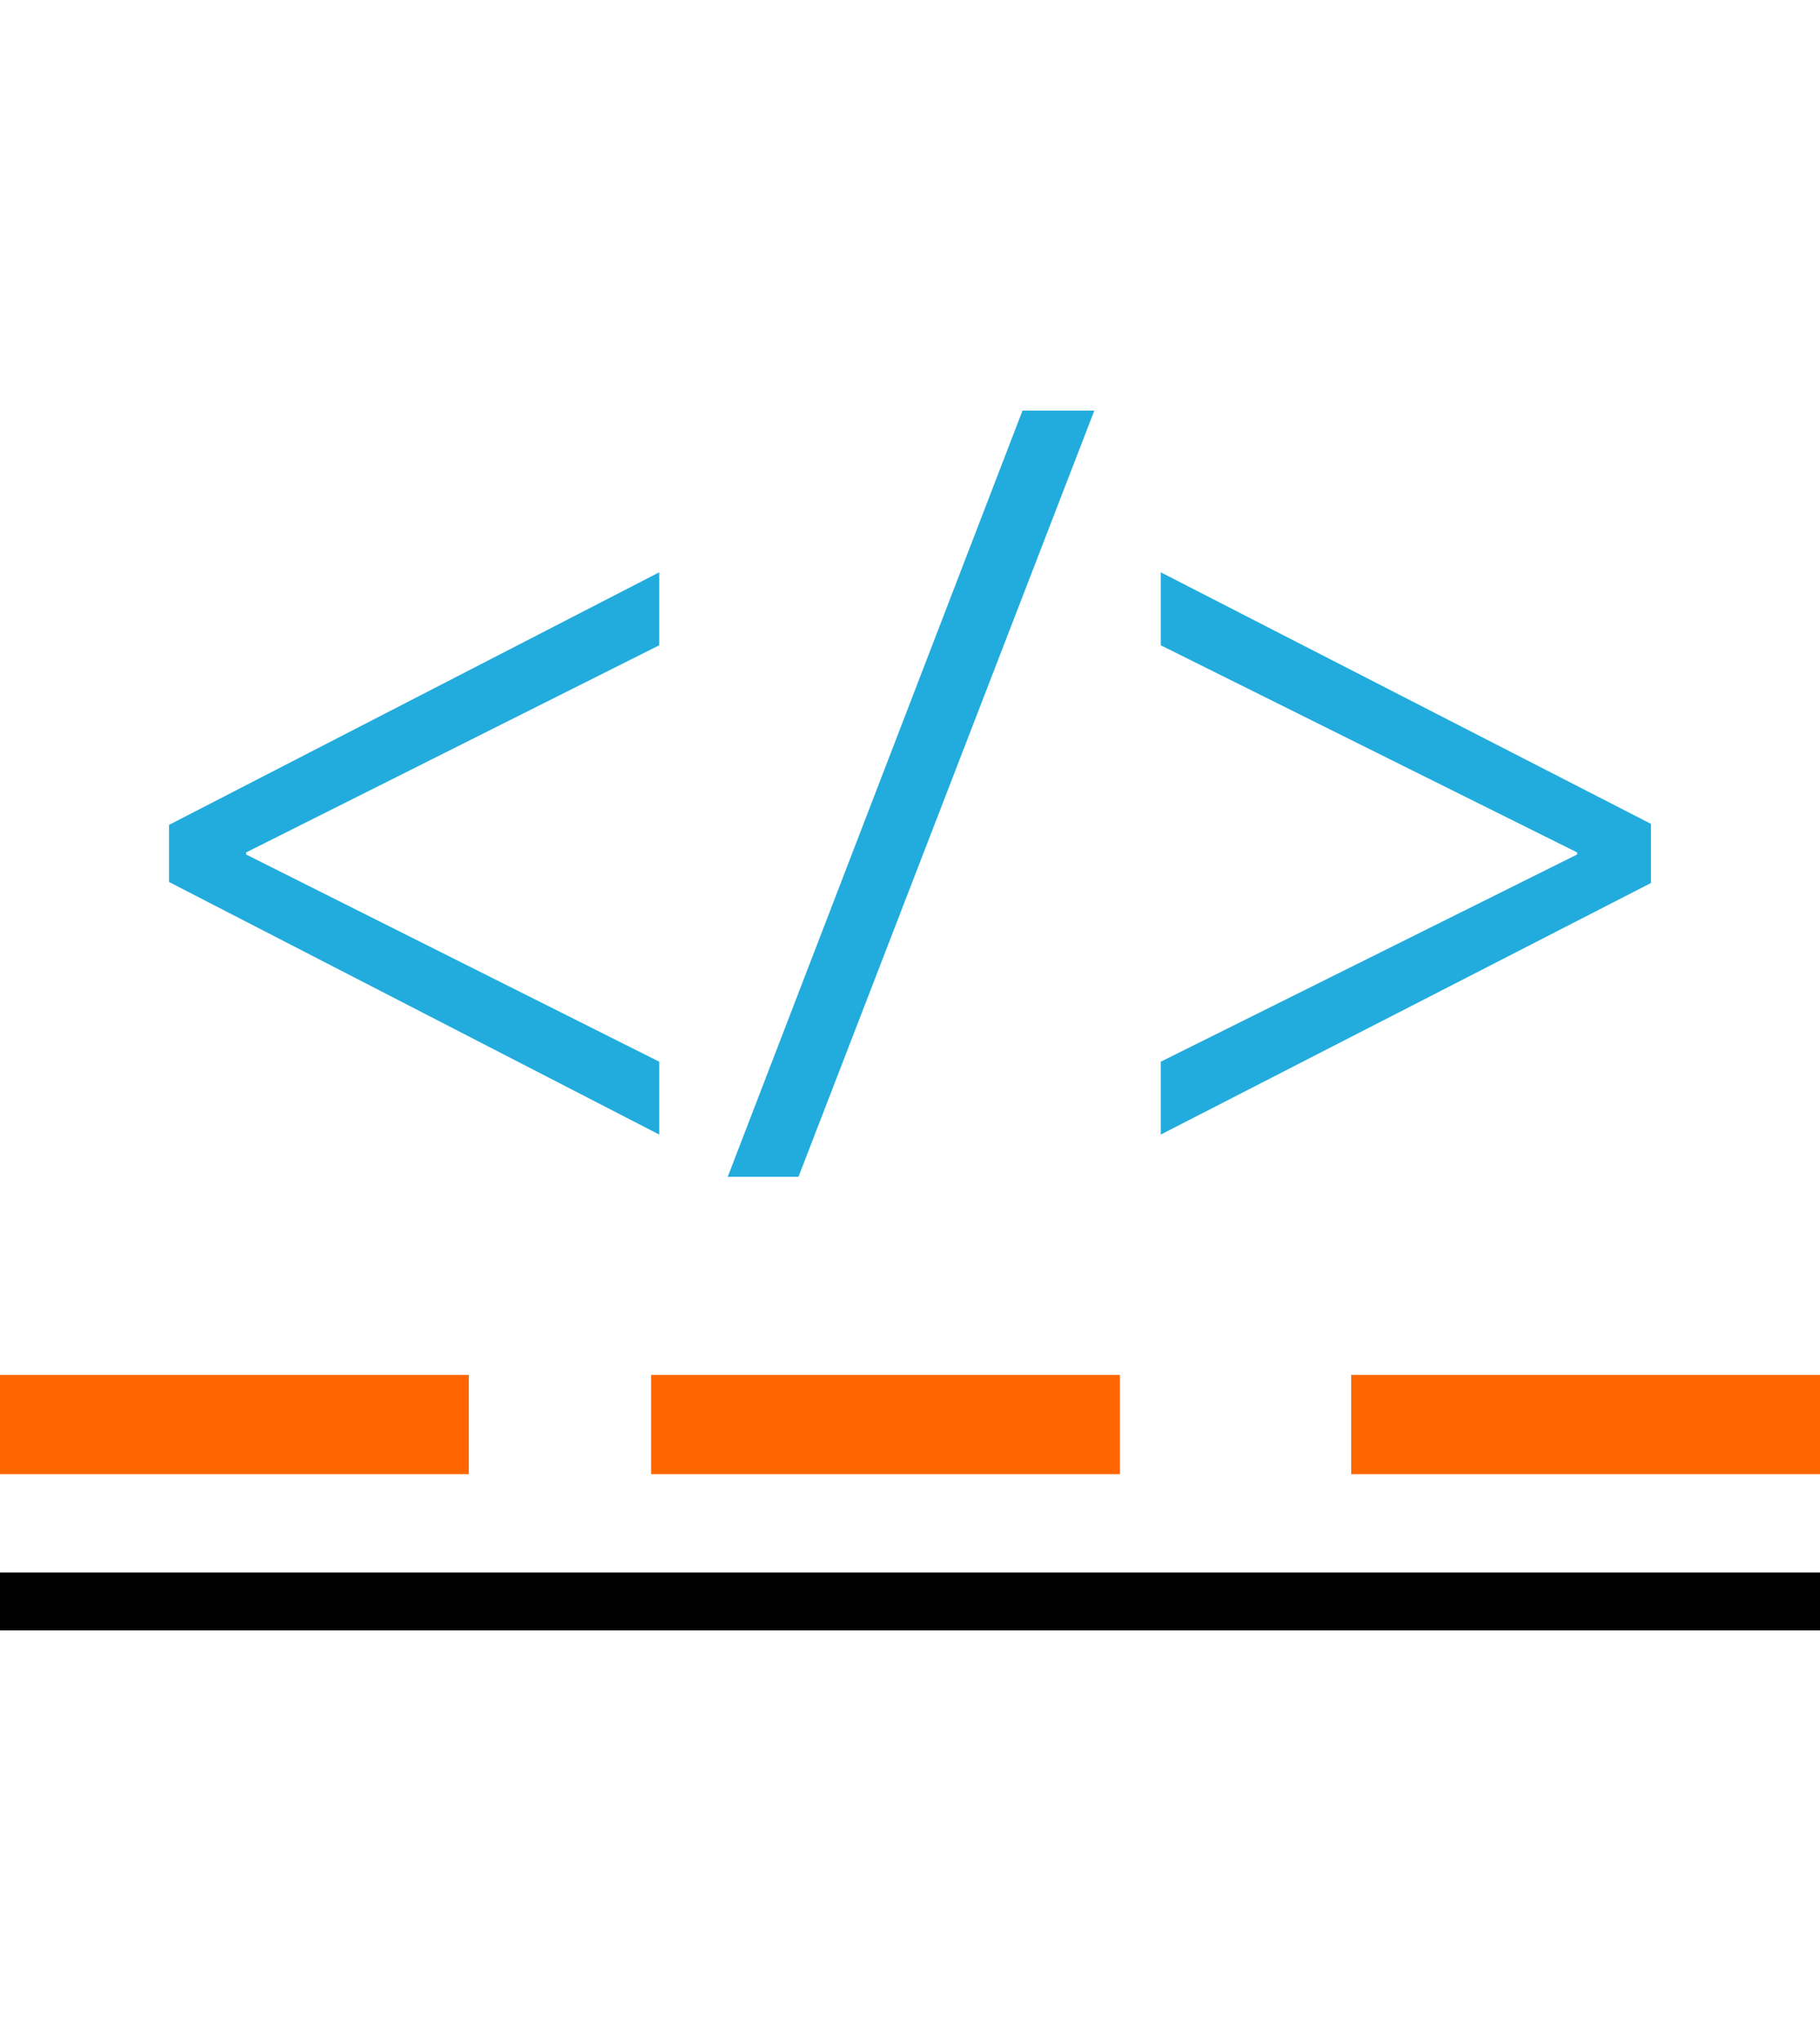
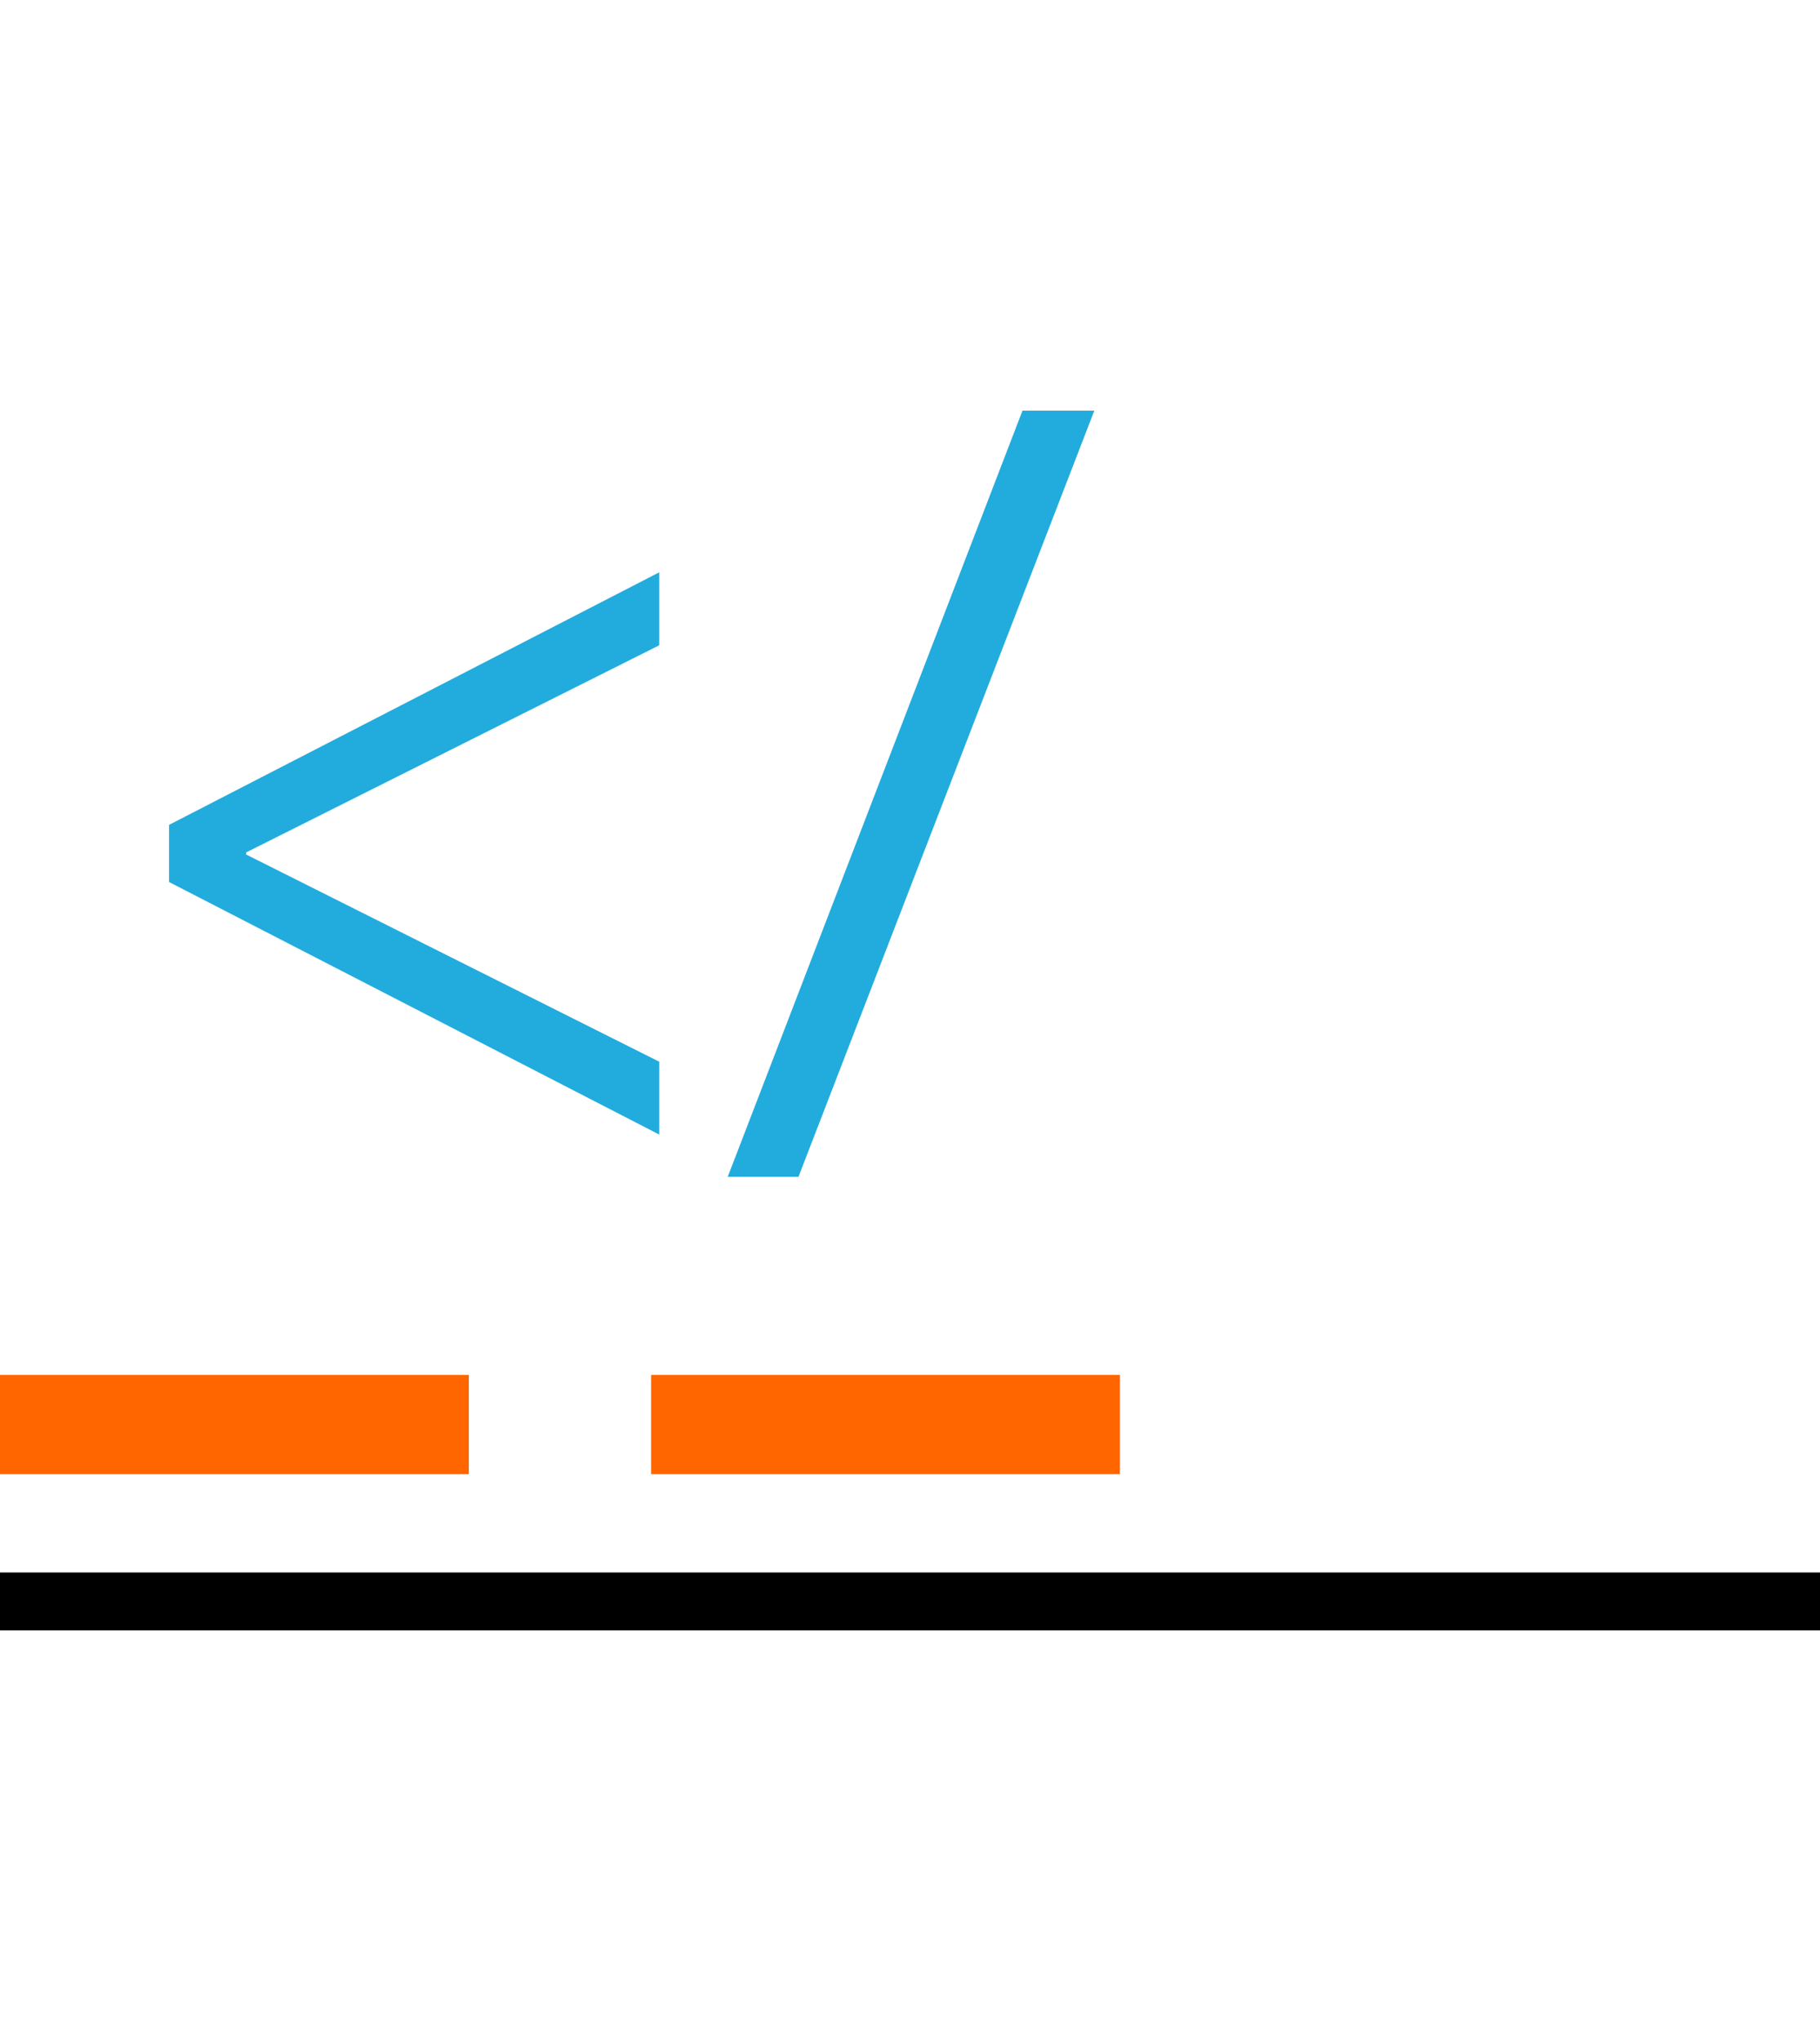
<svg xmlns="http://www.w3.org/2000/svg" height="111" width="99" version="1.1" id="Layer_1" viewBox="0 0 512 512" xml:space="preserve">
  <g>
    <path style="fill:#22ACDD;" d="M47.552,200.976l137.904-71.04v20.528L69.248,208.72v0.592l116.208,58.272v20.496L47.552,217.04   C47.552,217.04,47.552,200.976,47.552,200.976z" />
    <path style="fill:#22ACDD;" d="M204.72,299.968l82.928-215.504h20.208l-83.232,215.504H204.72z" />
-     <path style="fill:#22ACDD;" d="M464.448,217.328L326.544,288.08v-20.496l117.12-58.272v-0.592l-117.12-58.256v-20.528   l137.904,70.752V217.328z" />
  </g>
  <rect y="411.248" width="512" height="16.288" />
  <g>
-     <rect x="380.112" y="355.68" style="fill:#FF6600;" width="131.888" height="27.92" />
    <rect x="183.168" y="355.68" style="fill:#FF6600;" width="131.888" height="27.92" />
    <rect y="355.68" style="fill:#FF6600;" width="131.888" height="27.92" />
  </g>
</svg>